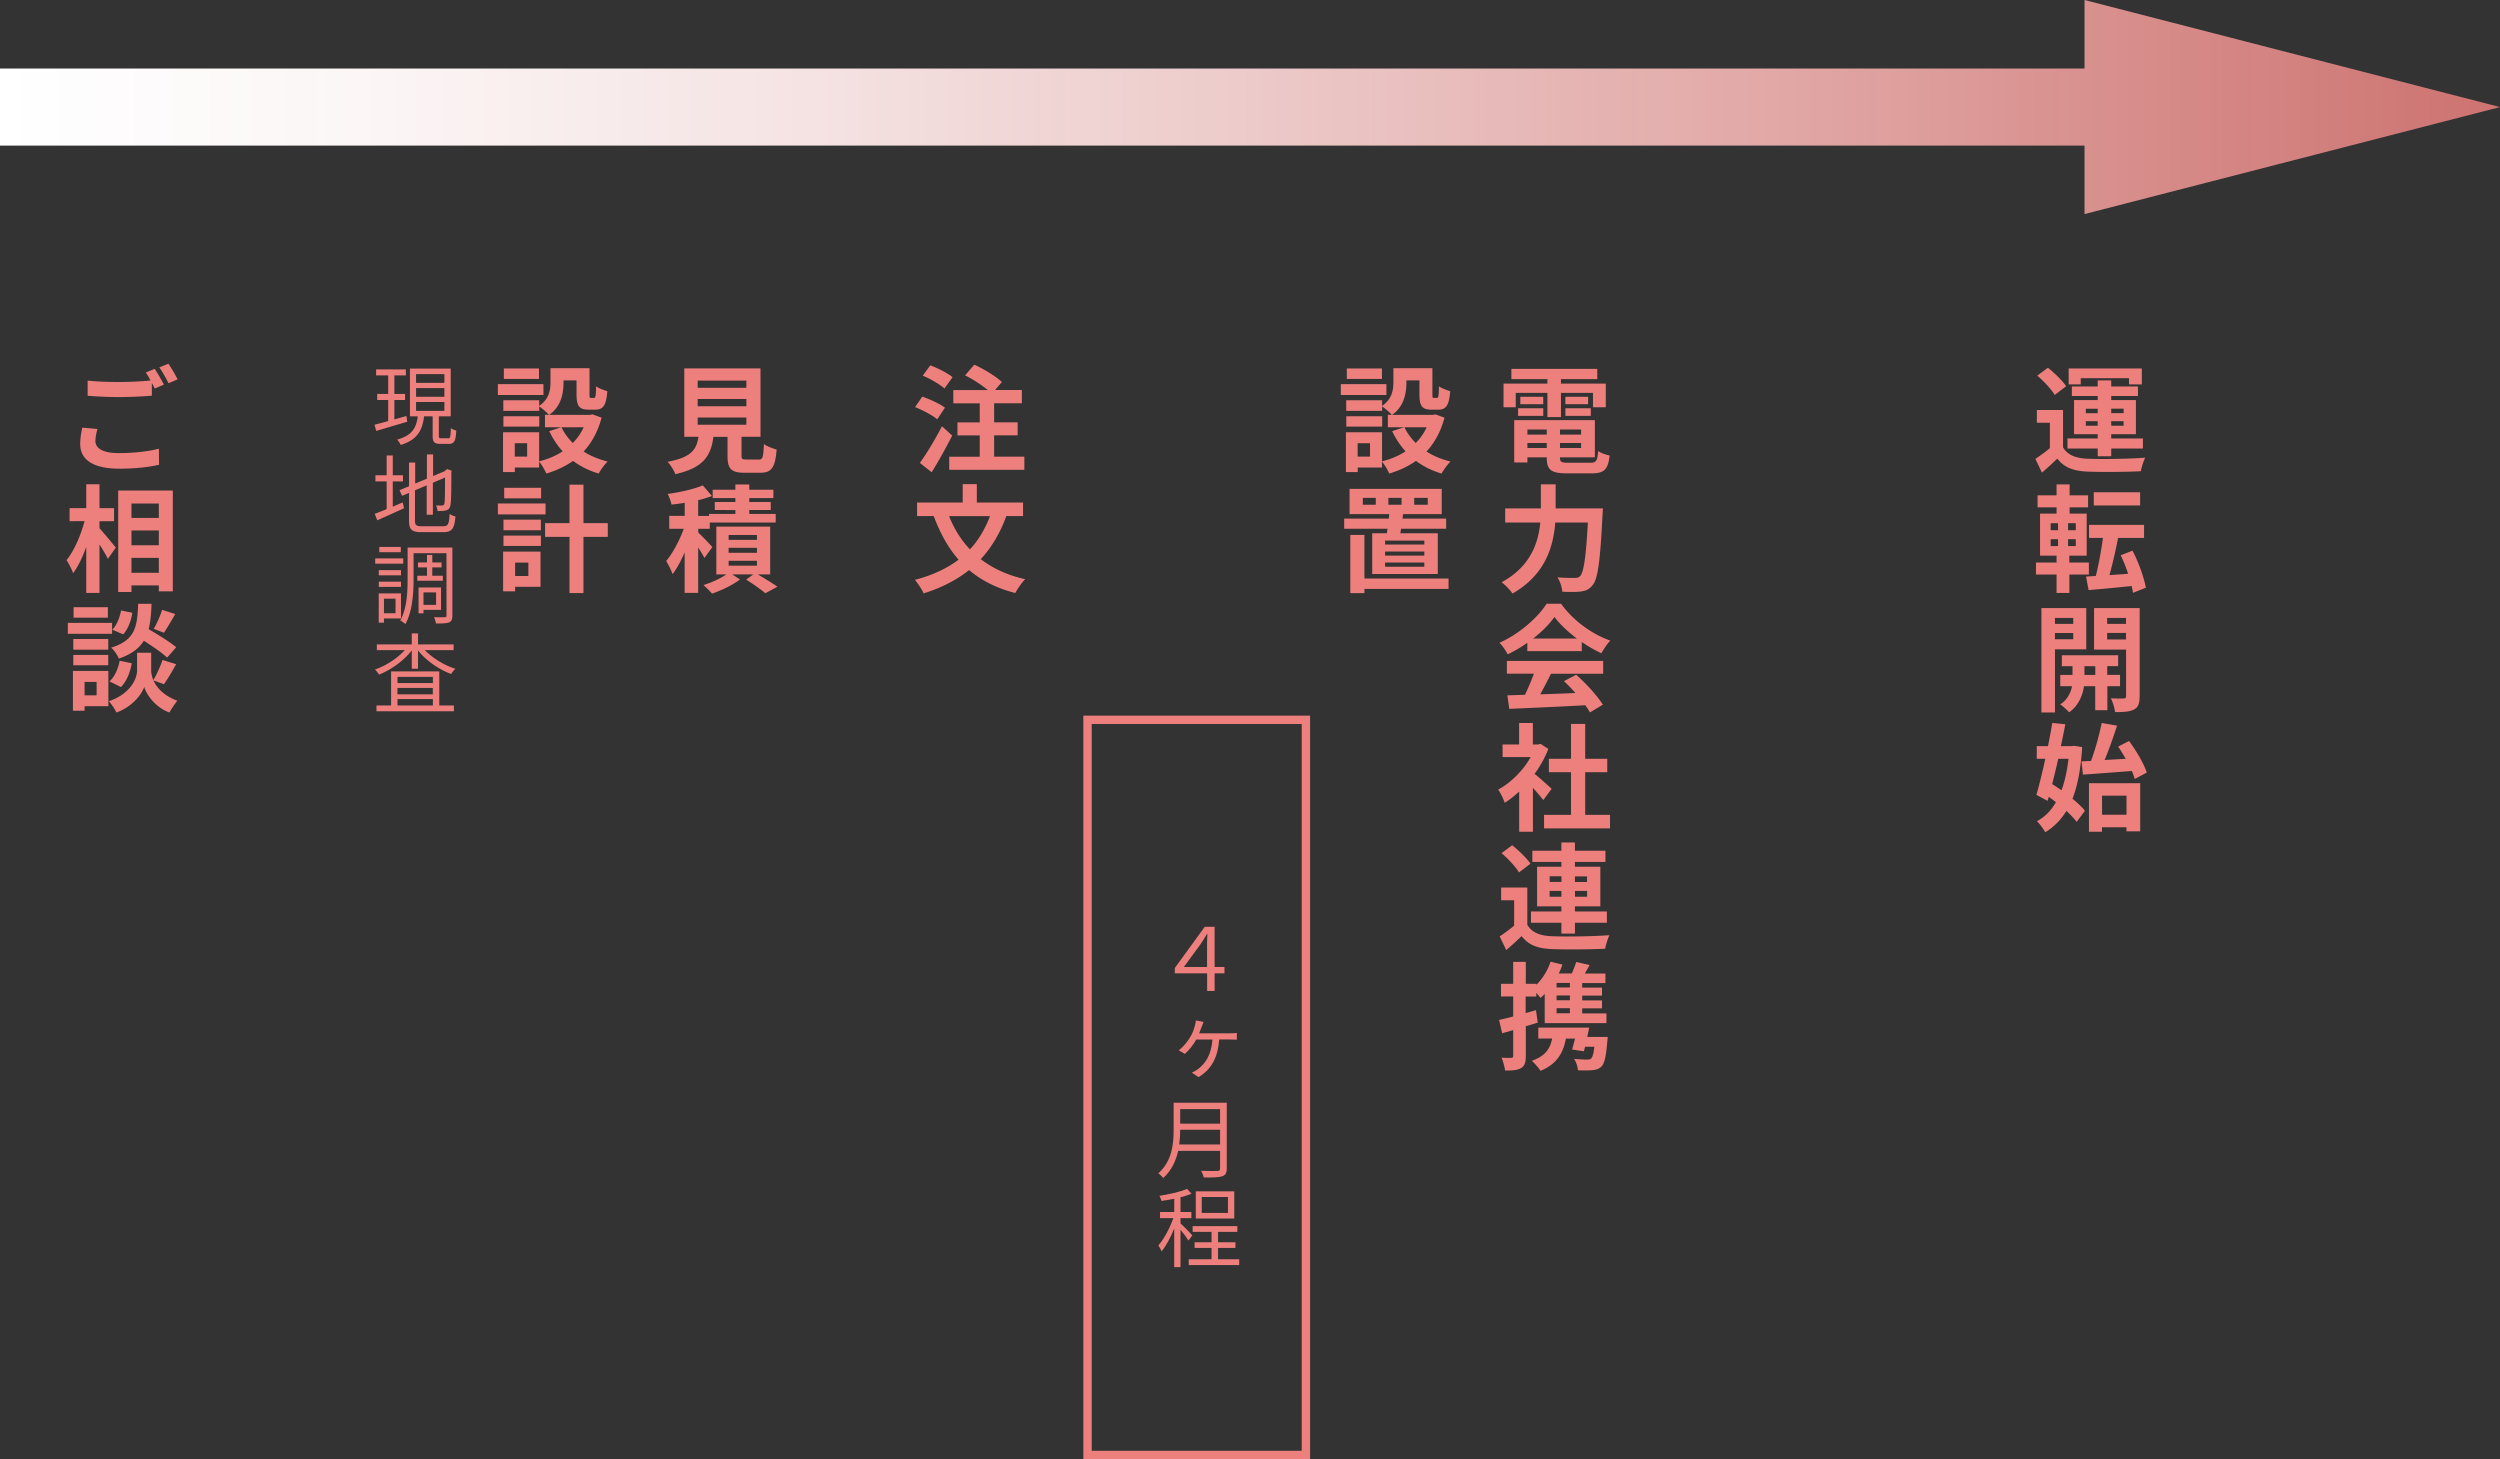
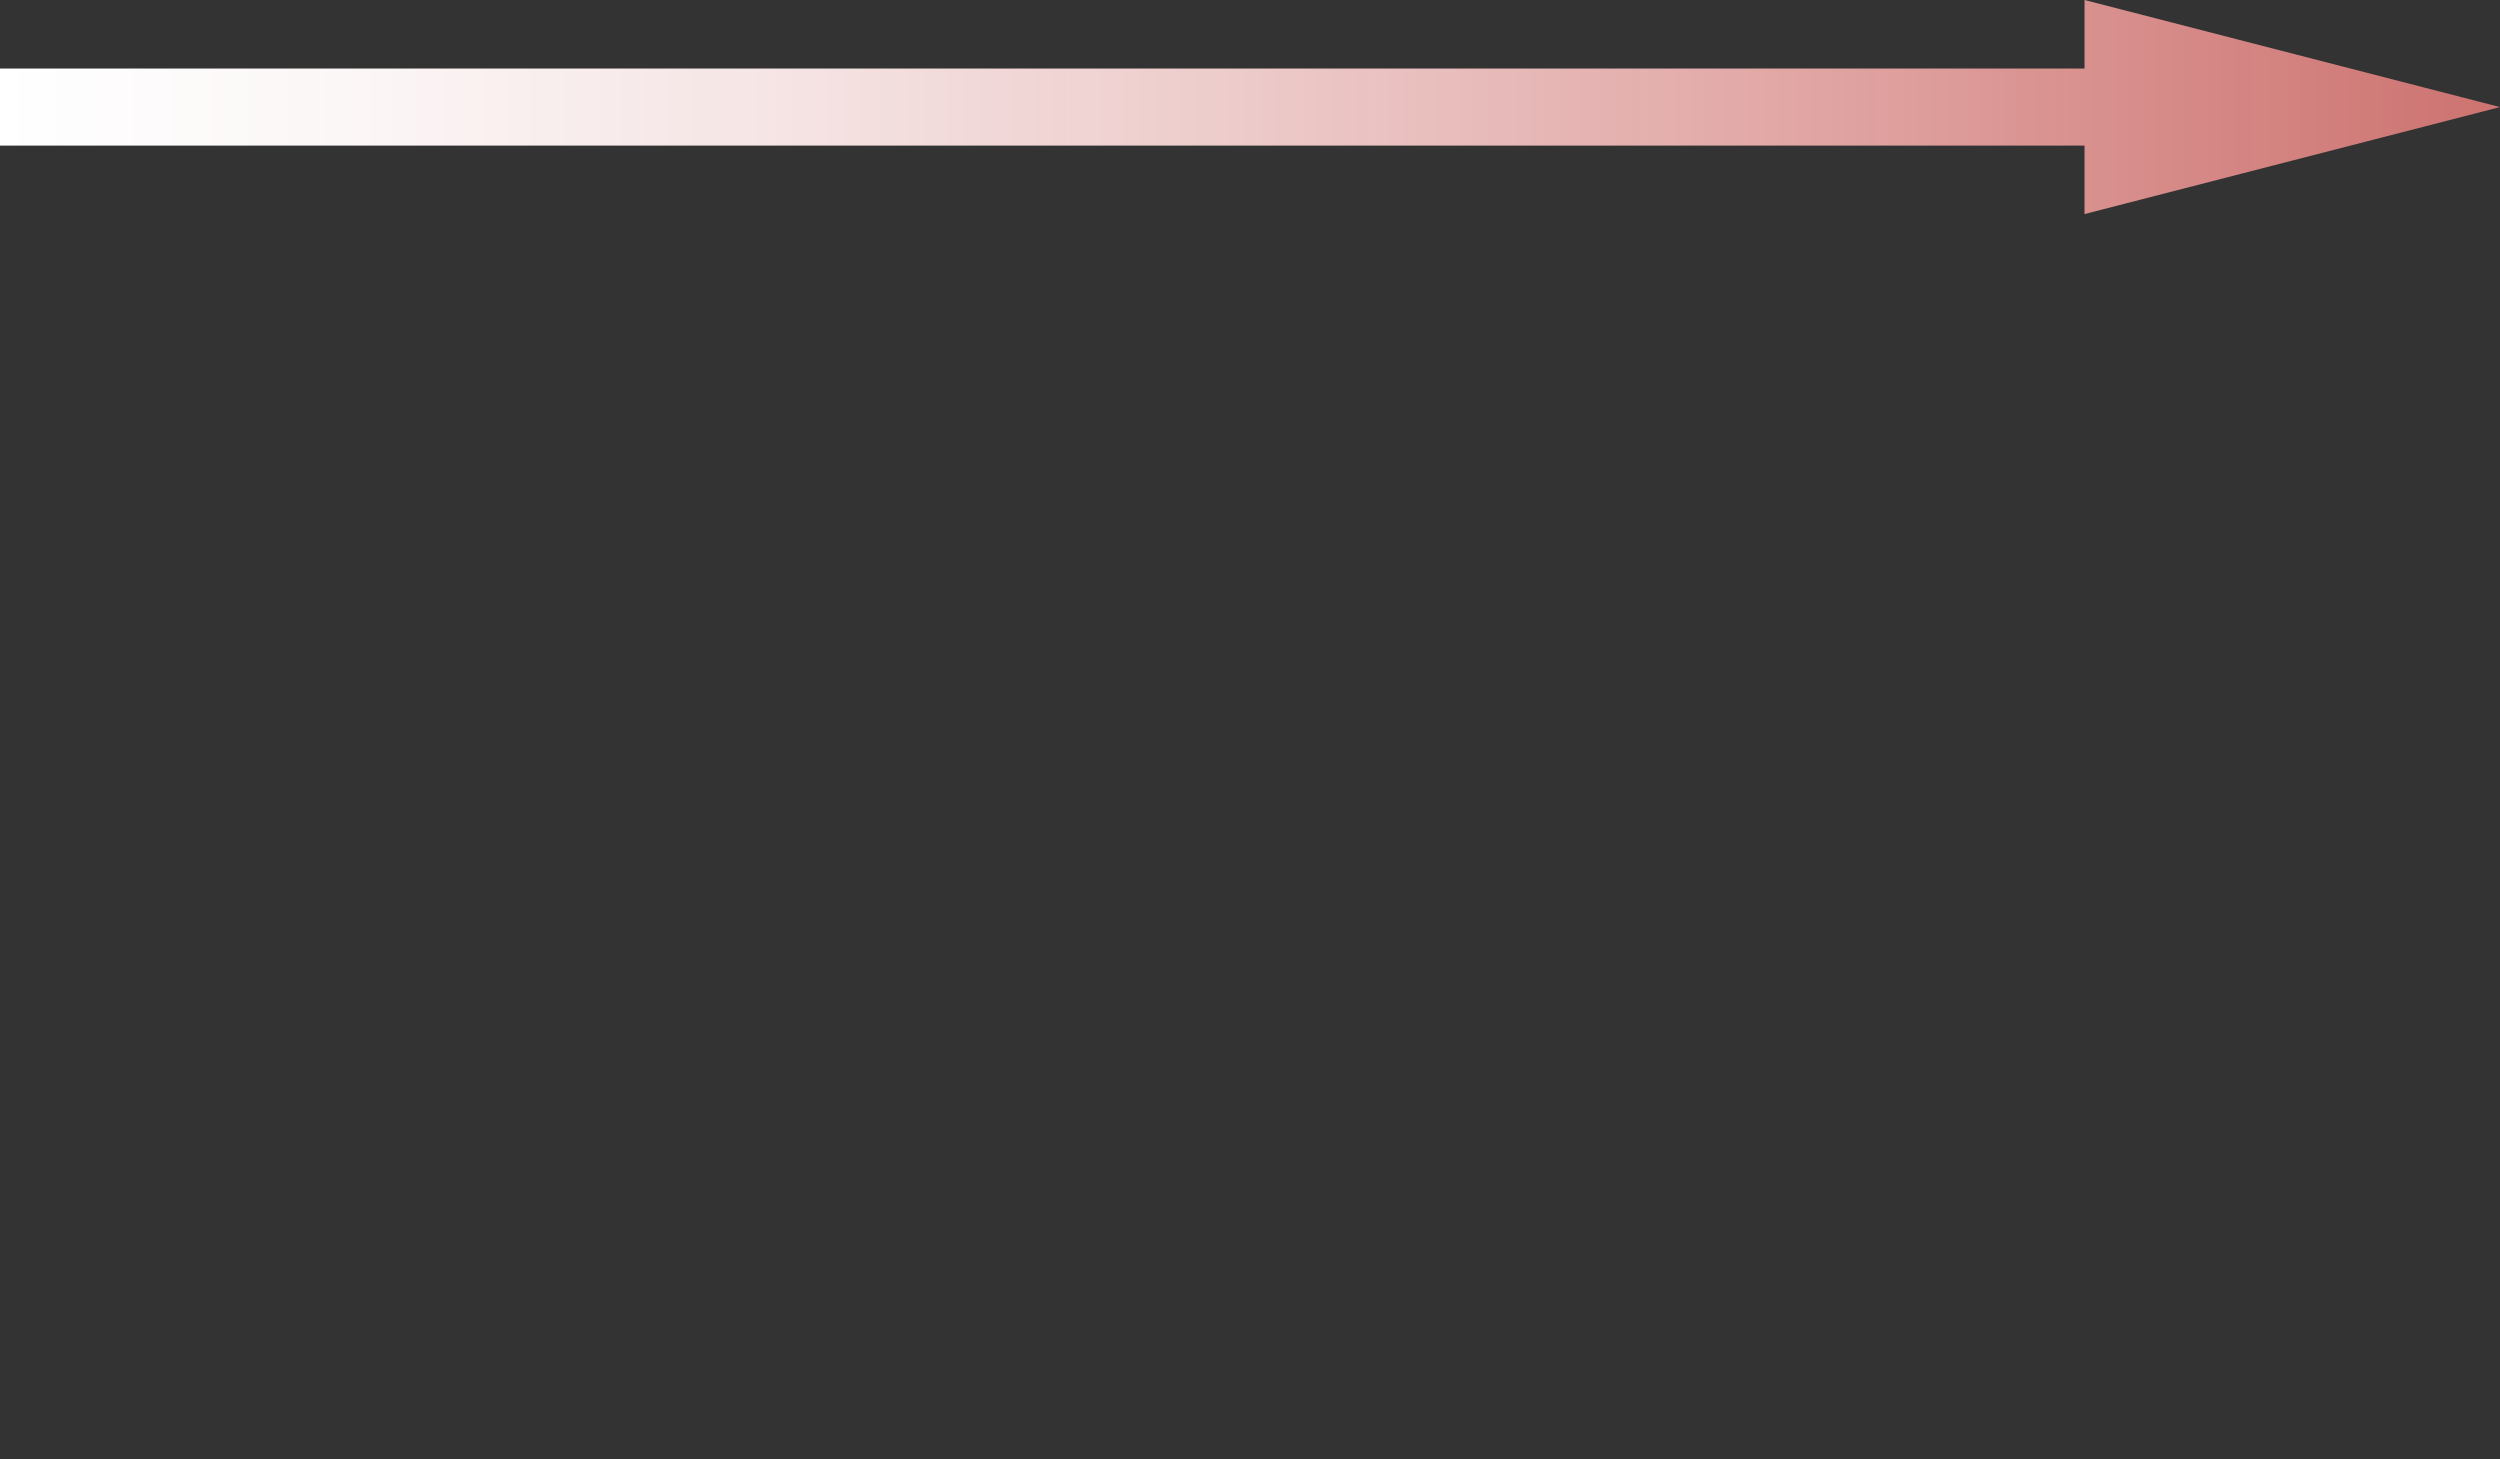
<svg xmlns="http://www.w3.org/2000/svg" data-name="レイヤー 2" viewBox="0 0 343.46 200.46">
  <rect x="0" y="0" width="343.46" height="200.46" fill="#333333" stroke="none" />
  <defs>
    <linearGradient id="a" data-name="名称未設定グラデーション 16" x1="6009.63" y1="1618.45" x2="6009.63" y2="1961.9" gradientTransform="rotate(-90 2202.945 3821.395)" gradientUnits="userSpaceOnUse">
      <stop offset="0" stop-color="#fff" />
      <stop offset=".13" stop-color="#fef9f9" stop-opacity=".99" />
      <stop offset=".3" stop-color="#fcebeb" stop-opacity=".97" />
      <stop offset=".5" stop-color="#f8d4d3" stop-opacity=".94" />
      <stop offset=".72" stop-color="#f4b3b1" stop-opacity=".9" />
      <stop offset=".95" stop-color="#ee8a87" stop-opacity=".84" />
      <stop offset="1" stop-color="#ed807d" stop-opacity=".83" />
    </linearGradient>
  </defs>
  <g data-name="部品">
    <path fill="url(#a)" d="m286.38 0 57.08 14.71-57.08 14.7V20H0V9.42h286.38V0z" />
-     <path d="M13.1 60.54c0 1.01.94 1.71 3.22 1.71 2.11 0 4.13-.24 5.51-.61l.02 2.21c-1.36.32-3.25.54-5.44.54-3.6 0-5.39-1.22-5.39-3.38 0-.91.16-1.68.29-2.26l2.08.19c-.16.56-.27 1.06-.27 1.58Zm9.42-7.7-1.26.54c-.11-.24-.26-.5-.4-.78v1.76c-1.1.1-3.04.19-4.53.19-1.65 0-3.01-.08-4.29-.18v-2.08c1.17.13 2.62.19 4.27.19 1.47 0 3.17-.08 4.37-.21-.21-.4-.43-.78-.66-1.09l1.23-.51c.4.58.96 1.57 1.26 2.16Zm1.88-.72-1.25.53c-.32-.66-.83-1.57-1.26-2.18l1.25-.5c.4.58.99 1.58 1.26 2.15ZM13.67 72.57c.56.61 1.92 2.26 2.24 2.66l-1.09 1.55c-.24-.51-.7-1.26-1.15-1.98v6.66h-1.82v-6.32c-.51 1.41-1.12 2.72-1.81 3.6-.18-.54-.59-1.31-.9-1.79 1.04-1.26 1.97-3.44 2.48-5.35H9.56v-1.79h2.29v-3.28h1.82v3.28h2v1.79h-2v.98Zm10.07-5.18v13.85h-1.92v-.82h-3.76v.91h-1.82V67.39h7.51Zm-5.68 1.79v1.98h3.76v-1.98h-3.76Zm0 3.7v2.03h3.76v-2.03h-3.76Zm3.76 5.81v-2.05h-3.76v2.05h3.76Zm-6.42 8.38H9.32v-1.5h6.08v1.5Zm-.51 9.95h-3.27v.62h-1.6v-5.46h4.87v4.83Zm-.02-7.77h-4.8v-1.46h4.8v1.46Zm-4.8.73h4.8v1.42h-4.8v-1.42Zm4.75-5.12h-4.71v-1.44h4.71v1.44Zm-3.2 8.83v1.84h1.65v-1.84h-1.65Zm9.46-.22c.43.98 1.39 2.1 3.28 2.8-.34.43-.83 1.15-1.09 1.62-2.02-.75-3.17-2.53-3.46-3.52-.32.99-1.6 2.72-3.81 3.52-.19-.43-.7-1.17-1.04-1.55 3.06-1.07 3.87-3.17 3.87-4.24v-2.42h1.94v2.42c0 .35.08.83.3 1.34.45-.77.98-1.92 1.26-2.77l1.87.58c-.56 1.01-1.18 2.06-1.68 2.75l-1.46-.53Zm-6.03.13c.7-.61 1.18-1.73 1.39-2.82l1.66.34c-.21 1.23-.7 2.5-1.49 3.27l-1.57-.78Zm7.91-3.25c-.67-.64-1.99-1.55-3.2-2.32-.66 1.06-1.7 1.86-3.43 2.45-.19-.46-.66-1.17-1.06-1.5 3.33-1.04 3.59-2.87 3.71-6.03h1.84c-.05 1.33-.14 2.48-.4 3.49 1.31.77 2.93 1.76 3.79 2.48l-1.26 1.44Zm-4.78-6.16c-.16 1.06-.58 2.24-1.26 2.96l-1.49-.64c.59-.58 1.02-1.65 1.2-2.64l1.55.32Zm5.9.16c-.53.93-1.1 1.9-1.55 2.58l-1.41-.54c.42-.7.91-1.82 1.15-2.61l1.81.58Zm50.58-30.08H68.4v-1.5h6.26v1.5Zm7.99 3.1c-.51 1.94-1.36 3.46-2.47 4.66.94.61 2.07 1.07 3.3 1.38-.42.4-.96 1.15-1.23 1.65-1.34-.4-2.51-.99-3.52-1.74-1.07.75-2.3 1.33-3.67 1.74a8.11 8.11 0 0 0-.99-1.65v.82h-3.34v.62h-1.62v-5.46h4.96v3.99c1.2-.3 2.29-.75 3.23-1.38-.74-.8-1.34-1.73-1.84-2.77l1.63-.53h-2.22v-1.71h.54c-.27-.32-.94-.9-1.33-1.15v.61h-4.93v-1.46h4.93v.77c1.38-.94 1.55-2.21 1.55-3.28v-1.9h5.36v3.59c0 .45.03.5.21.5h.4c.21 0 .27-.21.29-1.6.35.27 1.09.54 1.55.67-.16 1.98-.58 2.54-1.65 2.54h-.93c-1.28 0-1.65-.5-1.65-2.08v-1.94h-1.79v.27c0 1.5-.32 3.33-1.98 4.47h5.63l.32-.08 1.25.46Zm-8.56 1.24h-4.93v-1.42h4.93v1.42Zm-.04-6.55h-4.83v-1.44h4.83v1.44Zm-1.63 8.83h-1.7v1.84h1.7v-1.84Zm4.72-2.19c.38.8.91 1.52 1.55 2.16.62-.62 1.12-1.34 1.5-2.16h-3.06Zm-2.19 11.97H68.4v-1.5h6.55v1.5Zm-.69 9.95h-3.49v.62h-1.65v-5.46h5.14v4.83Zm-5.09-9.23h5.14v1.46h-5.14v-1.46Zm0 2.19h5.14V75h-5.14v-1.42Zm5.17-5.12h-5.07v-1.44h5.07v1.44Zm-3.57 8.83v1.84h1.82v-1.84h-1.82Zm12.73-3.53h-3.34v7.72h-1.92v-7.72h-3.35v-1.89h3.35v-5.28h1.92v5.28h3.34v1.89Zm20.73-10.62c.54 0 .64-.27.72-2.13.4.3 1.25.62 1.75.75-.21 2.53-.71 3.19-2.29 3.19h-2.11c-1.9 0-2.35-.58-2.35-2.37v-2.56h-1.94c-.34 2.54-1.28 4.23-5.23 5.12-.18-.51-.69-1.3-1.06-1.7 3.28-.61 3.97-1.68 4.24-3.43h-1.95v-9.4h10.47v9.4h-2.61v2.54c0 .51.1.58.7.58h1.66Zm-8.38-9.86h6.69v-.99h-6.69v.99Zm0 2.53h6.69v-.99h-6.69v.99Zm0 2.54h6.69v-.99h-6.69v.99Zm.92 18.3c-.18-.37-.51-.91-.85-1.44v6.24h-1.86V75.9c-.5 1.15-1.07 2.21-1.66 2.98-.18-.54-.58-1.33-.88-1.81.91-1.06 1.83-2.83 2.42-4.42h-2v-1.78h2.13v-1.79c-.62.1-1.23.18-1.81.24a6.6 6.6 0 0 0-.53-1.46c1.73-.24 3.62-.67 4.82-1.18l1.26 1.46c-.58.22-1.22.42-1.89.58v2.16h1.49v-.27h3.62v-.54H98.2v-1.1h2.83v-.54h-3.12v-1.15h3.12v-.72h1.91v.72h3.31v1.15h-3.31v.54h2.95v1.1h-2.95v.54h3.63v1.18h-9.06v.86h-1.58v.51c.51.48 1.66 1.67 1.94 2l-1.09 1.49Zm7.32 2.25c.98.58 2.08 1.25 2.72 1.7l-1.66.9c-.59-.5-1.7-1.28-2.64-1.87l.99-.72h-2.91l1.07.7c-.98.75-2.56 1.52-3.84 1.94-.29-.34-.82-.85-1.17-1.18 1.09-.32 2.35-.91 3.15-1.46h-1.39v-6.56h7.4v6.56h-1.71Zm-3.99-4.73h3.89v-.67h-3.89v.67Zm0 1.78h3.89v-.69h-3.89v.69Zm0 1.76h3.89v-.67h-3.89v.67Zm28.66-20.1c-.64-.56-1.99-1.26-3.04-1.68l.98-1.44c1.04.35 2.43.99 3.12 1.52l-1.06 1.6Zm2.06 2.23c-.85 1.67-1.86 3.49-2.82 5.04l-1.62-1.28c.86-1.2 2.08-3.19 3.03-5.04l1.41 1.28Zm-1.07-6.47c-.61-.56-1.94-1.33-2.98-1.76l1.04-1.42c1.02.38 2.38 1.07 3.06 1.63l-1.12 1.55Zm10.98 9.38v1.79h-10.32v-1.79h4.19v-2.93h-3.06v-1.79h3.06v-2.62h-3.63v-1.82h4.74c-.83-.7-2.06-1.49-3.12-2.02l1.26-1.47c1.3.59 2.98 1.6 3.79 2.38l-.93 1.1h3.68v1.82h-3.81v2.62h3.23v1.79h-3.23v2.93h4.15Zm-2.48 8.16c-.87 2.37-2.03 4.31-3.51 5.91 1.65 1.26 3.67 2.21 6.1 2.75-.46.46-1.07 1.36-1.36 1.9-2.58-.66-4.66-1.73-6.34-3.15-1.75 1.39-3.81 2.43-6.24 3.2-.22-.5-.82-1.39-1.2-1.86 2.37-.62 4.37-1.54 5.99-2.77-1.44-1.65-2.54-3.65-3.41-5.99h-2.29v-1.86h6.27v-2.53h1.94v2.53h6.35v1.86h-2.3Zm-7.86 0c.69 1.73 1.63 3.27 2.87 4.56 1.15-1.25 2.06-2.75 2.75-4.56h-5.62Zm60.08-16.64h-6.26v-1.5h6.26v1.5Zm7.98 3.1c-.51 1.94-1.36 3.46-2.47 4.66.94.61 2.07 1.07 3.3 1.38-.42.4-.96 1.15-1.23 1.65-1.34-.4-2.51-.99-3.52-1.74-1.07.75-2.3 1.33-3.67 1.74a8.11 8.11 0 0 0-.99-1.65v.82h-3.34v.62h-1.62v-5.46h4.96v3.99c1.2-.3 2.29-.75 3.23-1.38-.74-.8-1.34-1.73-1.84-2.77l1.63-.53h-2.22v-1.71h.54c-.27-.32-.94-.9-1.33-1.15v.61h-4.93v-1.46h4.93v.77c1.38-.94 1.55-2.21 1.55-3.28v-1.9h5.36v3.59c0 .45.03.5.21.5h.4c.21 0 .27-.21.29-1.6.35.27 1.09.54 1.55.67-.16 1.98-.58 2.54-1.65 2.54h-.93c-1.28 0-1.65-.5-1.65-2.08v-1.94h-1.79v.27c0 1.5-.32 3.33-1.98 4.47h5.63l.32-.08 1.25.46Zm-8.56 1.24h-4.93v-1.42h4.93v1.42Zm-.03-6.55h-4.83v-1.44h4.83v1.44Zm-1.64 8.83h-1.7v1.84h1.7v-1.84Zm4.73-2.19c.38.8.91 1.52 1.55 2.16.62-.62 1.12-1.34 1.5-2.16h-3.06Zm-2.42 14.56c.03-.19.06-.4.1-.62h-5.96v-1.39h6.13l.05-.62h-5.44v-3.47h12.66v3.47h-5.31l-.08.62h6v1.39h-6.19l-.11.62h5.15v5.6h-9.01v-5.6h2.02Zm8.48 7.65h-11.56v.58h-1.94v-8h1.94v5.99h11.56v1.44Zm-10-12.51h-1.78v.94h1.78v-.94Zm6.67 5.87h-5.39v.54h5.39v-.54Zm0 1.5h-5.39v.56h5.39v-.56Zm0 1.51h-5.39v.58h5.39v-.58Zm-4.94-7.94h1.81v-.94h-1.81v.94Zm3.55 0h1.86v-.94h-1.86v.94Zm13.95-13.39h-1.68V52.7h6.03v-.61h-4.95v-1.41h11.8v1.41h-4.99v.61h6.16v3.25h-1.76v-1.98h-4.4v3.33h-1.86v-3.33h-4.35v1.98Zm10.26 7.62c.8 0 .94-.24 1.06-1.6.38.27 1.1.51 1.58.61-.22 1.92-.74 2.45-2.48 2.45h-3.36c-2.19 0-2.8-.46-2.8-2.15v-.05h-2.66v.7h-1.81v-5.81h11.08v5.11h-4.79v.05c0 .59.18.69 1.15.69h3.03Zm-9.94-7.48h3.46v1.04h-3.46v-1.04Zm3.46-.56h-3.15v-1.02h3.15v1.02Zm-2.18 3.48v.7h2.66v-.7h-2.66Zm2.66 2.54v-.69h-2.66v.69h2.66Zm4.72-2.54h-2.9v.7h2.9v-.7Zm0 2.54v-.69h-2.9v.69h2.9Zm.96-7.04v1.02h-3.12v-1.02h3.12Zm-3.12 1.58h3.49v1.04h-3.49v-1.04Zm5.15 13.76s-.02.66-.05.91c-.32 6.37-.64 8.77-1.34 9.6-.48.62-.94.8-1.63.9-.59.08-1.58.08-2.56.03-.03-.58-.29-1.42-.66-1.97 1.01.08 1.95.08 2.37.08.34 0 .53-.05.75-.26.48-.5.8-2.59 1.06-7.35h-4.48c-.26 3.31-1.38 7.2-5.88 9.75-.3-.48-1.02-1.2-1.49-1.55 3.97-2.16 5.04-5.39 5.31-8.2h-4.82v-1.95h4.9v-3.3h2.03v3.3h6.48ZM209.84 88.3c-.85.61-1.78 1.15-2.71 1.6-.22-.46-.72-1.18-1.12-1.6 2.72-1.2 5.27-3.47 6.47-5.36h1.98c1.7 2.35 4.24 4.18 6.77 5.07-.48.5-.9 1.18-1.23 1.74-.88-.42-1.81-.94-2.69-1.55v1.26h-7.48v-1.17Zm-2.83 2.5h13.24v1.76h-7.17c-.46.94-.99 1.94-1.47 2.83 1.54-.05 3.19-.11 4.82-.18-.5-.58-1.04-1.15-1.57-1.63l1.68-.88c1.42 1.25 2.91 2.91 3.67 4.11l-1.78 1.07c-.16-.3-.38-.64-.64-.99-3.76.21-7.71.37-10.44.5l-.26-1.86 2.42-.08c.43-.9.88-1.95 1.22-2.9h-3.71v-1.76Zm9.62-3.08c-1.23-.93-2.34-1.97-3.07-2.96-.69.98-1.71 2.02-2.93 2.96h6Zm-4.61 22.2c-.34-.45-.88-1.09-1.42-1.68v6.03h-1.89v-5.52c-.64.59-1.31 1.12-1.99 1.54-.16-.51-.61-1.44-.9-1.81 1.75-.94 3.43-2.62 4.47-4.47h-3.86v-1.73h2.27v-2.95h1.89v2.95h.72l.34-.08 1.07.69c-.48 1.22-1.12 2.37-1.89 3.43.77.62 2 1.73 2.34 2.05l-1.15 1.55Zm9.17 2.03v1.86h-9.06v-1.86h3.7v-5.86h-3.04v-1.84h3.04v-4.79h1.95v4.79h3.03v1.84h-3.03v5.86h3.41Zm-11.37 15.09c.62 1.07 1.74 1.52 3.38 1.58 1.92.08 5.7.03 7.91-.14-.22.45-.5 1.33-.59 1.86-1.99.1-5.38.13-7.33.05-1.91-.08-3.19-.54-4.15-1.78-.64.62-1.3 1.23-2.11 1.92l-.9-1.89c.62-.4 1.34-.93 1.99-1.47v-3.49h-1.79v-1.75h3.6v5.11Zm-1.13-7.17c-.45-.78-1.5-1.89-2.4-2.66l1.46-1.09c.9.72 2 1.78 2.51 2.54l-1.57 1.2Zm5.82 6.9h-4.18v-1.55h4.18v-.7h-3.34v-5.44h3.34v-.66h-3.99v-1.54h3.99v-1.14h1.86v1.14h4.19v1.54h-4.19v.66h3.49v5.44h-3.49v.7h4.39v1.55h-4.39v1.49h-1.86v-1.49Zm-1.61-5.61h1.62v-.77h-1.62v.77Zm1.61 2.04v-.8h-1.62v.8h1.62Zm1.86-2.8v.77h1.66v-.77h-1.66Zm1.67 2h-1.66v.8h1.66v-.8Zm-6.76 18.08c-.54.18-1.1.35-1.66.51v4.07c0 .88-.14 1.36-.62 1.66-.5.3-1.17.37-2.23.35-.05-.46-.26-1.25-.48-1.76.58.03 1.14.03 1.33.02.19 0 .27-.06.27-.27v-3.54c-.53.16-1.04.3-1.52.43l-.42-1.82c.54-.13 1.22-.29 1.94-.48v-2.75h-1.68v-1.74h1.68v-3.01h1.73v3.01h1.46v.13c.85-.85 1.55-1.97 1.94-3.17l1.63.4c-.14.42-.3.82-.5 1.22h1.79c.24-.53.46-1.12.61-1.58l1.84.42c-.22.4-.45.8-.66 1.17h2.83v1.31h-3.19v.62h2.72v1.1h-2.72v.66h2.72v1.09h-2.72v.7h3.33v1.33h-8.48v-4c-.19.19-.38.38-.58.54-.13-.18-.35-.43-.58-.69v.5h-1.46v2.27l1.42-.4.24 1.71Zm9.59 1.98s-.02.43-.06.67c-.16 2.02-.38 2.98-.8 3.39-.35.34-.72.46-1.23.5-.43.05-1.22.05-2 .02-.03-.5-.24-1.14-.53-1.57.74.08 1.46.1 1.78.1.26 0 .43-.03.56-.14.19-.18.34-.66.45-1.62h-1.28c-.05.22-.11.43-.16.62l-1.62-.24c.13-.43.27-.96.4-1.5h-1.25c-.42 2.26-1.47 3.59-3.49 4.43-.21-.37-.83-1.06-1.2-1.38 1.65-.56 2.51-1.5 2.8-3.06h-1.9v-1.5h6.99c-.08.42-.18.85-.27 1.28h2.82Zm-5.19-7.42h-1.83v.62h1.83v-.62Zm0 1.72h-1.83v.66h1.83v-.66Zm0 1.75h-1.83v.7h1.83v-.7Zm67.74-77.07c.62 1.07 1.74 1.52 3.38 1.58 1.92.08 5.7.03 7.91-.14-.22.45-.5 1.33-.59 1.86-1.99.1-5.38.13-7.33.05-1.91-.08-3.19-.54-4.15-1.78-.64.62-1.3 1.23-2.11 1.92l-.9-1.89c.62-.4 1.34-.93 1.99-1.47v-3.49h-1.79v-1.75h3.6v5.11Zm-1.13-7.17c-.45-.78-1.5-1.89-2.4-2.66l1.46-1.09c.9.72 2 1.78 2.51 2.54l-1.57 1.2Zm5.9 7.35h-4.15v-1.38h4.15v-.59h-3.25v-4.69h3.25v-.56h-3.55v-1.31h3.55v-.83h1.86v.83h3.67v1.31h-3.67v.56h3.39v4.69h-3.39v.59h4.35v1.38h-4.35v1.06h-1.86v-1.06Zm-2.33-8.81h-1.66v-2.19h10.05v2.19h-1.76v-.85h-6.63v.85Zm.7 3.96h1.63v-.62h-1.63v.62Zm1.63 1.72v-.62h-1.63v.62h1.63Zm1.86-2.35v.62h1.7v-.62h-1.7Zm1.7 1.73h-1.7v.62h1.7v-.62Zm-7.45 21.06v2.53h-1.76v-2.53h-2.83v-1.65h2.83v-.94h-2.27v-5.78h2.27v-.86h-2.61v-1.65h2.61v-1.5h1.79v1.5h2.54v1.65h-2.54v.86h2.35v5.78h-2.39v.94h2.69v1.65h-2.69Zm-2.57-6.09h1.01v-.96h-1.01v.96Zm0 2.18h1.01v-.94h-1.01v.94Zm3.45-3.14h-1.06v.96h1.06v-.96Zm0 2.2h-1.06v.94h1.06v-.94Zm7.86 7.36c-.05-.29-.1-.59-.18-.93-2.13.22-4.27.42-5.92.56l-.35-1.86 1.34-.08c.38-1.47.75-3.51.98-5.23H287v-1.79h7.56v1.79h-3.57c-.34 1.76-.78 3.65-1.18 5.11l2.56-.18c-.29-.88-.64-1.78-1.02-2.54l1.62-.64c.85 1.6 1.57 3.67 1.84 5.09l-1.76.7Zm.98-12h-6.37v-1.81h6.37v1.81Zm-11.7 19.76v8.68h-1.86V83.54h6.16v5.67h-4.31Zm0-4.31v.82h2.51v-.82h-2.51Zm2.51 2.93v-.86h-2.51v.86h2.51Zm4.69 6.45v3.3h-1.67v-3.3h-1.54c-.16 1.1-.69 2.66-2.05 3.59-.27-.34-.85-.83-1.22-1.09 1.02-.64 1.47-1.68 1.63-2.5h-1.62v-1.55h1.68v-1.2h-1.46v-1.5H291v1.5h-1.5v1.2h1.76v1.55h-1.76Zm-1.66-1.55v-1.2h-1.49v1.2h1.49Zm6.09 2.93c0 .98-.18 1.5-.75 1.81-.58.32-1.41.37-2.62.37-.06-.53-.32-1.39-.58-1.89.72.03 1.5.03 1.75.02.26 0 .34-.1.34-.32v-6.4h-4.4v-5.7h6.27v12.12Zm-4.46-10.76v.82h2.59v-.82h-2.59Zm2.59 2.96v-.9h-2.59v.9h2.59Zm-6.02 14.79c-.18 2.91-.61 5.23-1.33 7.09.7.58 1.31 1.15 1.71 1.66l-1.14 1.52c-.34-.45-.83-.98-1.41-1.5a8.74 8.74 0 0 1-2.9 2.93c-.27-.48-.78-1.17-1.15-1.52 1.06-.56 1.94-1.44 2.61-2.61-.32-.26-.66-.51-.98-.74l-.16.56-1.54-.83c.38-1.31.82-3.09 1.22-4.95h-1.17v-1.74h1.54c.22-1.1.43-2.19.59-3.19l1.79.18c-.18.94-.38 1.97-.61 3.01h1.46l.32-.05 1.14.18Zm-3.29 1.61c-.27 1.2-.56 2.38-.83 3.47.42.26.85.54 1.28.85.46-1.23.77-2.69.96-4.32h-1.41Zm4.51.27c.58-1.57 1.15-3.63 1.46-5.2l2.11.37c-.51 1.58-1.12 3.33-1.71 4.72.93-.05 1.91-.11 2.9-.16-.34-.59-.69-1.17-1.04-1.68l1.5-.77c.99 1.34 2.05 3.12 2.43 4.34l-1.65.88c-.1-.34-.22-.7-.4-1.1-2.38.19-4.9.37-6.72.5l-.19-1.82 1.31-.06Zm-.29 3.08h7.04v6.61h-1.89v-.56h-3.36v.62h-1.79v-6.67Zm1.8 1.71v2.62h3.36v-2.62h-3.36ZM55.95 57.94c-1.5.44-3.09.91-4.26 1.26l-.24-.85c.53-.13 1.17-.3 1.88-.5v-2.9h-1.51v-.83h1.51v-2.55h-1.66v-.82h4.09v.82h-1.58v2.55h1.47v.83h-1.47v2.67l1.66-.47.11.79Zm5.63 2.28c.28 0 .32-.18.36-1.42.17.16.53.29.74.35-.06 1.46-.29 1.83-1.01 1.83h-1.16c-.85 0-1.07-.25-1.07-1.12V57.2h-1.18c-.24 1.91-.89 3.21-3.21 3.93-.08-.2-.32-.56-.5-.73 2.11-.58 2.65-1.66 2.84-3.2h-1.07v-6.56h5.6v6.56h-1.63v2.66c0 .3.05.35.35.35h.94Zm-4.42-7.62h3.89v-1.2h-3.89v1.2Zm0 1.91h3.89v-1.2h-3.89v1.2Zm0 1.94h3.89v-1.22h-3.89v1.22Zm-3.2 13.16c.44-.19.9-.4 1.37-.58l.18.79c-1.27.59-2.63 1.19-3.68 1.66l-.35-.89c.44-.16 1.02-.38 1.64-.65v-3.8h-1.54v-.85h1.54v-2.72h.84v2.72h1.4v.85h-1.4v3.47Zm6.91 2.69c.7 0 .82-.32.9-1.7.22.16.55.3.8.35-.14 1.63-.42 2.16-1.68 2.16h-2.94c-1.36 0-1.76-.32-1.76-1.61v-3.78l-.95.4-.35-.78 1.3-.54v-3.26h.85v2.89l1.61-.67v-3.33h.85v2.97l1.58-.66.19-.17.17-.13.62.24-.05.17c0 2.24-.02 4.03-.12 4.49-.06.49-.3.71-.64.79-.34.08-.79.08-1.13.08-.04-.24-.11-.58-.22-.77.29.01.67.01.8.01.18 0 .3-.05.36-.31.06-.29.08-1.62.08-3.53l-1.67.71v4.4h-.85v-4.04l-1.61.68v4.15c0 .64.16.79.94.79h2.89Zm-5.47 5.14h-3.85v-.73h3.85v.73Zm-2.65 7.54v.56h-.72v-4.02h3.06v3.45h-2.34Zm2.34-5.94h-3.05v-.71h3.05v.71Zm-3.05.87h3.05v.72h-3.05v-.72Zm3.02-4.05h-2.95v-.72h2.95v.72Zm-2.31 6.39v2h1.59v-2h-1.59Zm9.4 2.29c0 .53-.11.82-.44.96-.32.14-.92.16-1.81.16-.04-.23-.16-.64-.26-.88.64.04 1.26.02 1.46.01.18 0 .24-.05.24-.25V76h-4.52v3.49c0 1.86-.13 4.5-1.13 6.25-.13-.14-.49-.4-.7-.49.93-1.66 1.01-3.99 1.01-5.76v-4.27h6.15v9.32Zm-3.49-5.44v-1.15h-1.24v-.68h1.24v-1.03h.73v1.03h1.27v.68h-1.27v1.15h1.45v.68h-3.51v-.68h1.33Zm-.48 4.69v.47h-.68v-3.55h3.09v3.08h-2.41Zm0-2.4v1.71h1.73v-1.71h-1.73Zm.19 7.93c1.06 1.1 2.67 2.08 4.2 2.57-.2.16-.47.49-.59.71-1.66-.61-3.46-1.85-4.55-3.24v2.51h-.86v-2.52c-1.09 1.43-2.87 2.69-4.5 3.33-.12-.2-.37-.53-.56-.7 1.48-.5 3.07-1.52 4.1-2.66h-3.84v-.79h4.8v-1.51h.86v1.51h4.89v.79h-3.96Zm1.99 7.6h2v.8H51.72v-.8h2.01v-4.68h6.62v4.68Zm-5.75-3.93v.85h4.86v-.85h-4.86Zm4.85 1.52H54.6v.88h4.86v-.88Zm-4.85 2.41h4.86v-.88h-4.86v.88Z" fill="#ed807d" />
-     <path fill="none" stroke="#ed807d" stroke-miterlimit="10" stroke-width="1.15" d="M149.41 98.89h30v101h-30z" />
-     <path d="M168.22 133.72h-1.35v2.42h-1.03v-2.42h-4.44v-.73l4.11-5.66h1.36v5.52h1.35v.88Zm-2.39-.87v-2.94c0-.48.01-1.02.05-1.61h-.05c-.35.55-.63 1.06-.95 1.5l-2.24 3.05h3.19Zm-.72 8.17c-.1.28-.23.61-.37.94H169c.25 0 .65 0 .92-.05v.92c-.3-.02-.68-.02-.92-.02h-1.5c-.2 2.6-1.13 4.13-2.84 5.17l-.92-.62c.25-.1.7-.36.92-.54.91-.73 1.74-1.81 1.91-4.01h-2.22c-.42.76-1.07 1.56-1.57 1.98l-.84-.5c.72-.54 1.31-1.33 1.67-1.97.29-.5.44-1.01.56-1.43.06-.22.1-.47.12-.7l1.06.2c-.1.23-.17.42-.23.62Zm3.43 19.5c0 .62-.18.94-.62 1.08-.46.16-1.25.17-2.53.17-.06-.25-.23-.67-.37-.92 1 .04 1.96.02 2.23.02.28-.01.37-.1.37-.36v-2.4h-5.76c-.3 1.35-.9 2.71-2.06 3.73-.12-.19-.48-.52-.66-.65 1.91-1.68 2.1-4.11 2.1-6.02v-3.67h7.3v9.02Zm-.92-3.29v-2.02h-5.48c0 .62-.04 1.31-.13 2.02h5.61Zm-5.48-4.85v1.99h5.48v-1.99h-5.48Zm1.13 18.06c-.19-.34-.68-1-1.09-1.49v5.13h-.86v-5.3c-.49 1.21-1.13 2.41-1.74 3.14-.08-.25-.3-.6-.44-.82.76-.84 1.58-2.39 2.06-3.75h-1.83v-.84h1.95v-1.82c-.59.12-1.2.22-1.75.3-.05-.2-.17-.49-.28-.7 1.34-.22 2.91-.56 3.79-.96l.62.67c-.43.18-.96.35-1.52.48v2.03h1.5v.84h-1.5v.73c.37.31 1.39 1.37 1.63 1.64l-.54.71Zm6.98 2.56v.8h-6.94v-.8h3.14v-1.55h-2.33v-.78h2.33v-1.43h-2.6v-.79h6.14v.79h-2.65v1.43h2.39v.78h-2.39V173h2.91Zm-.68-5.59h-5.29v-3.74h5.29v3.74Zm-.87-2.96h-3.6v2.19h3.6v-2.19Z" fill="#ed807d" />
  </g>
</svg>